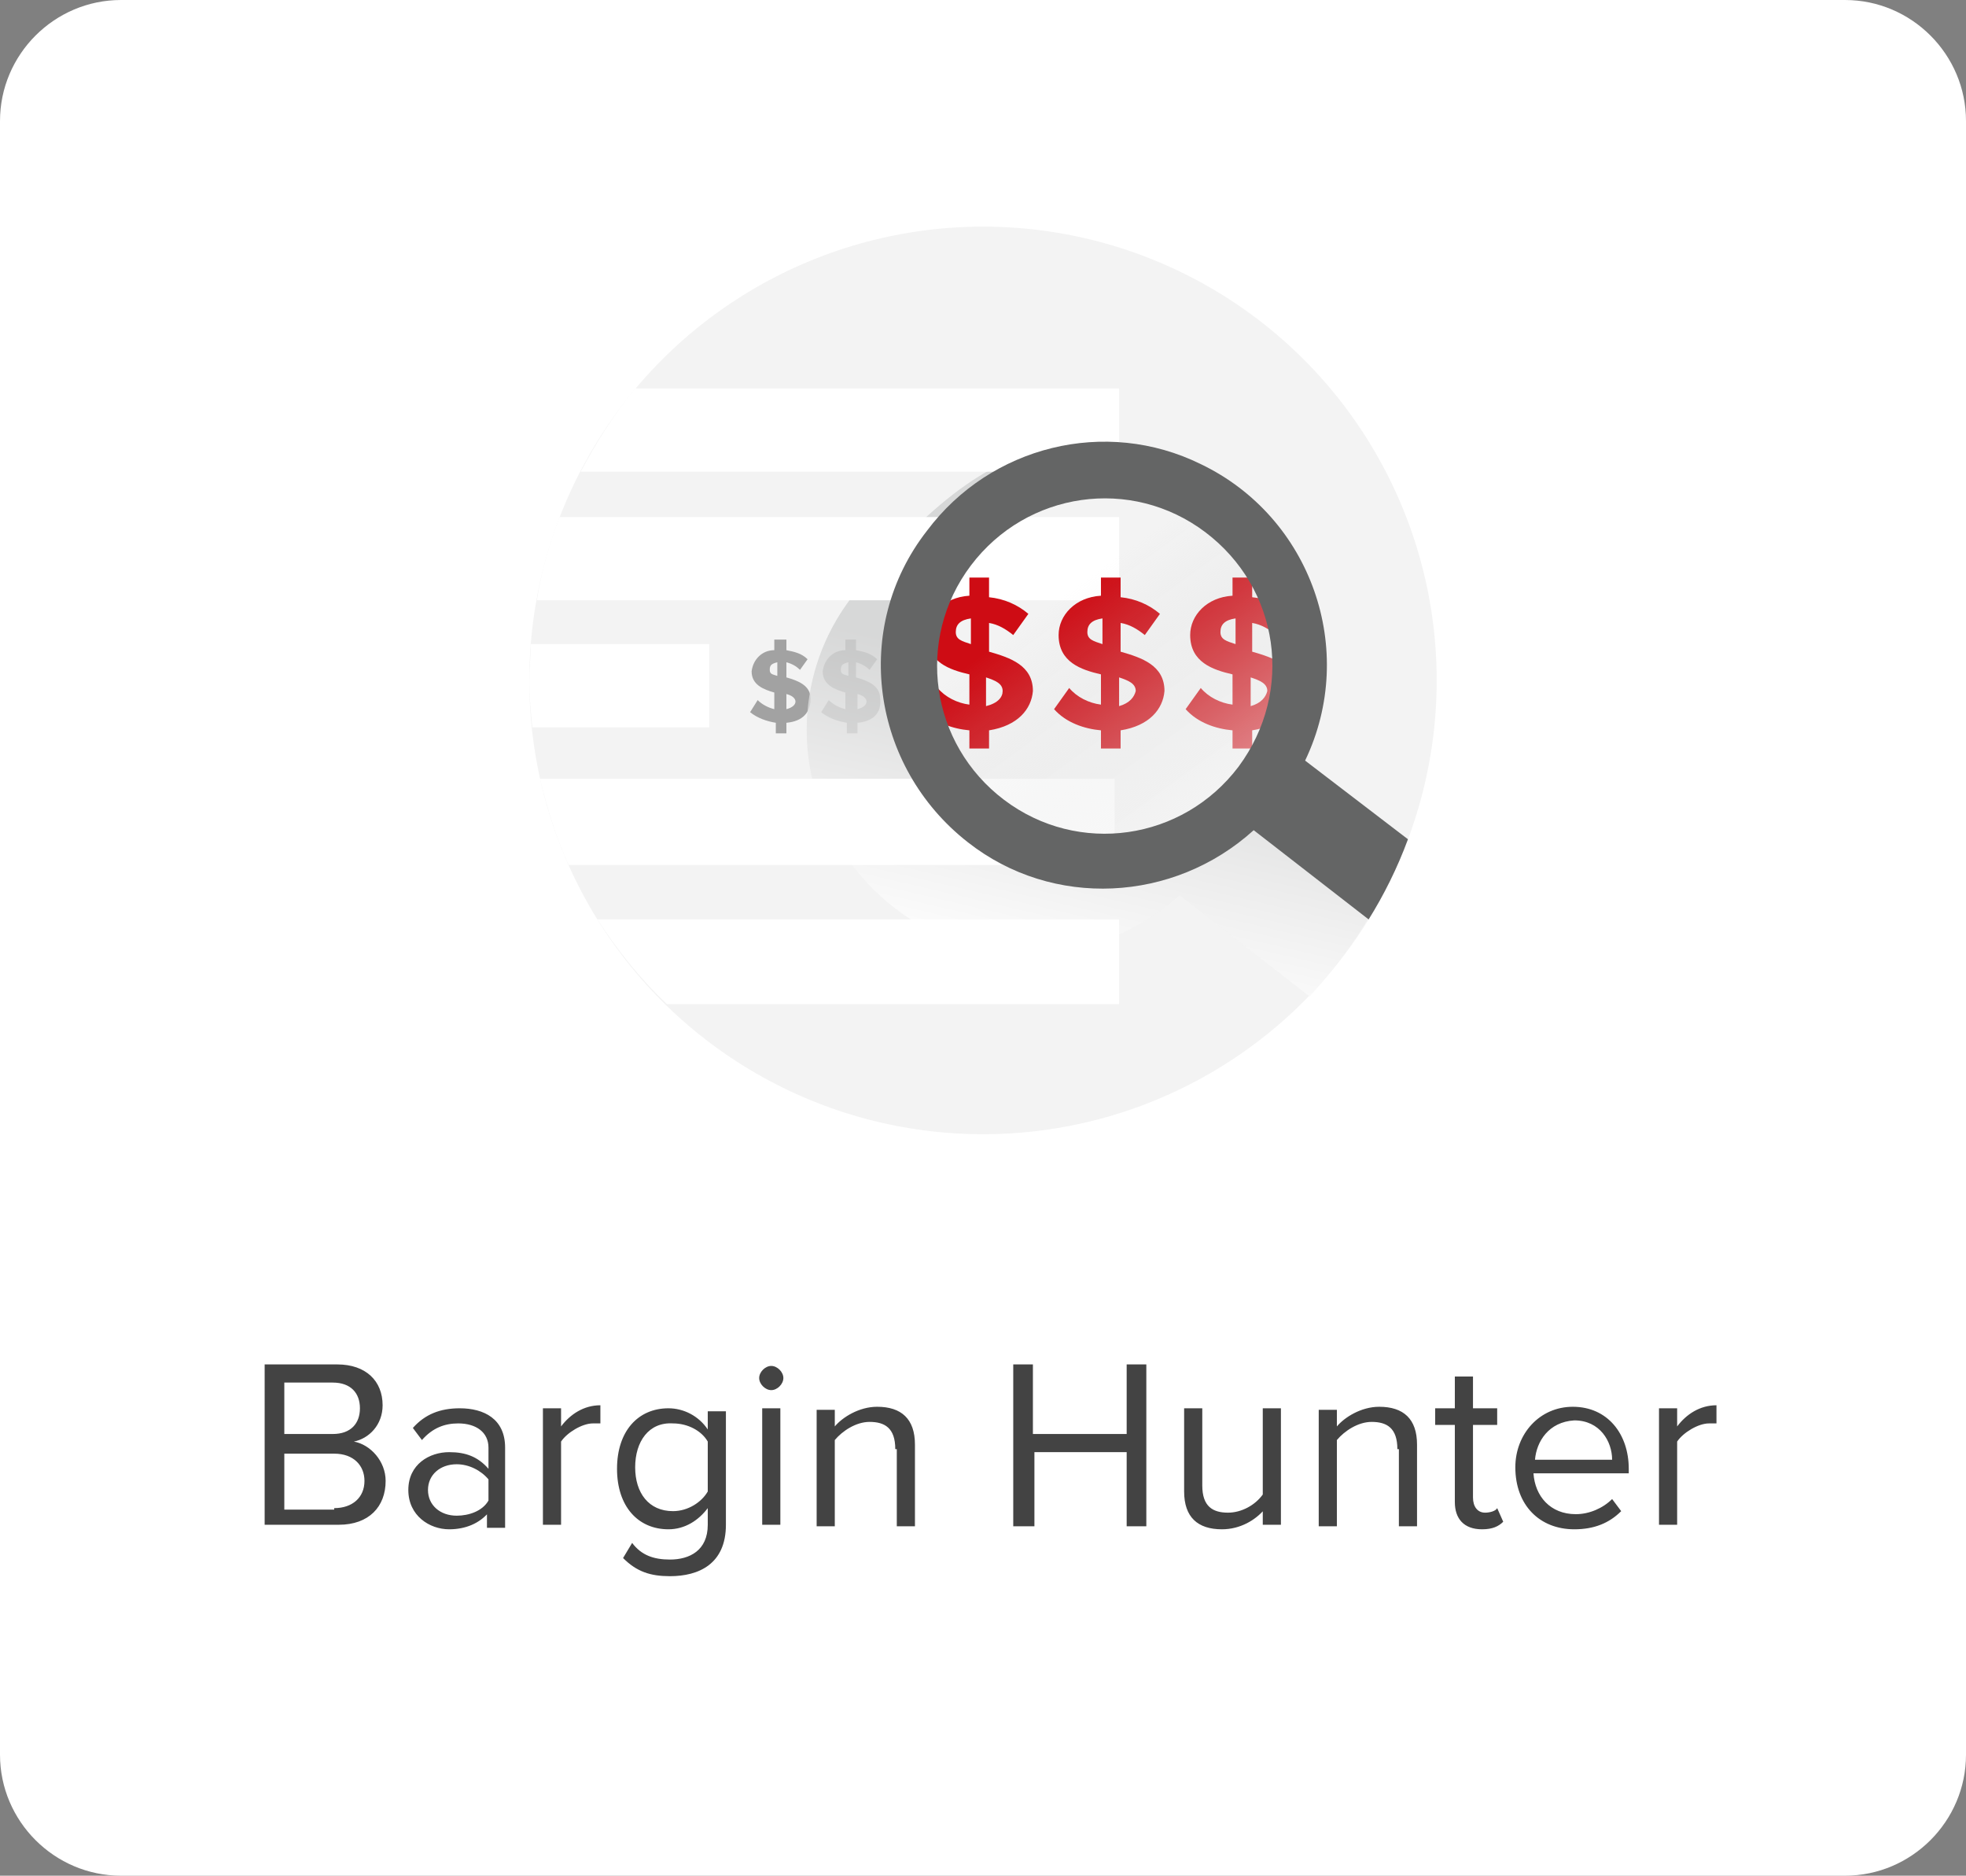
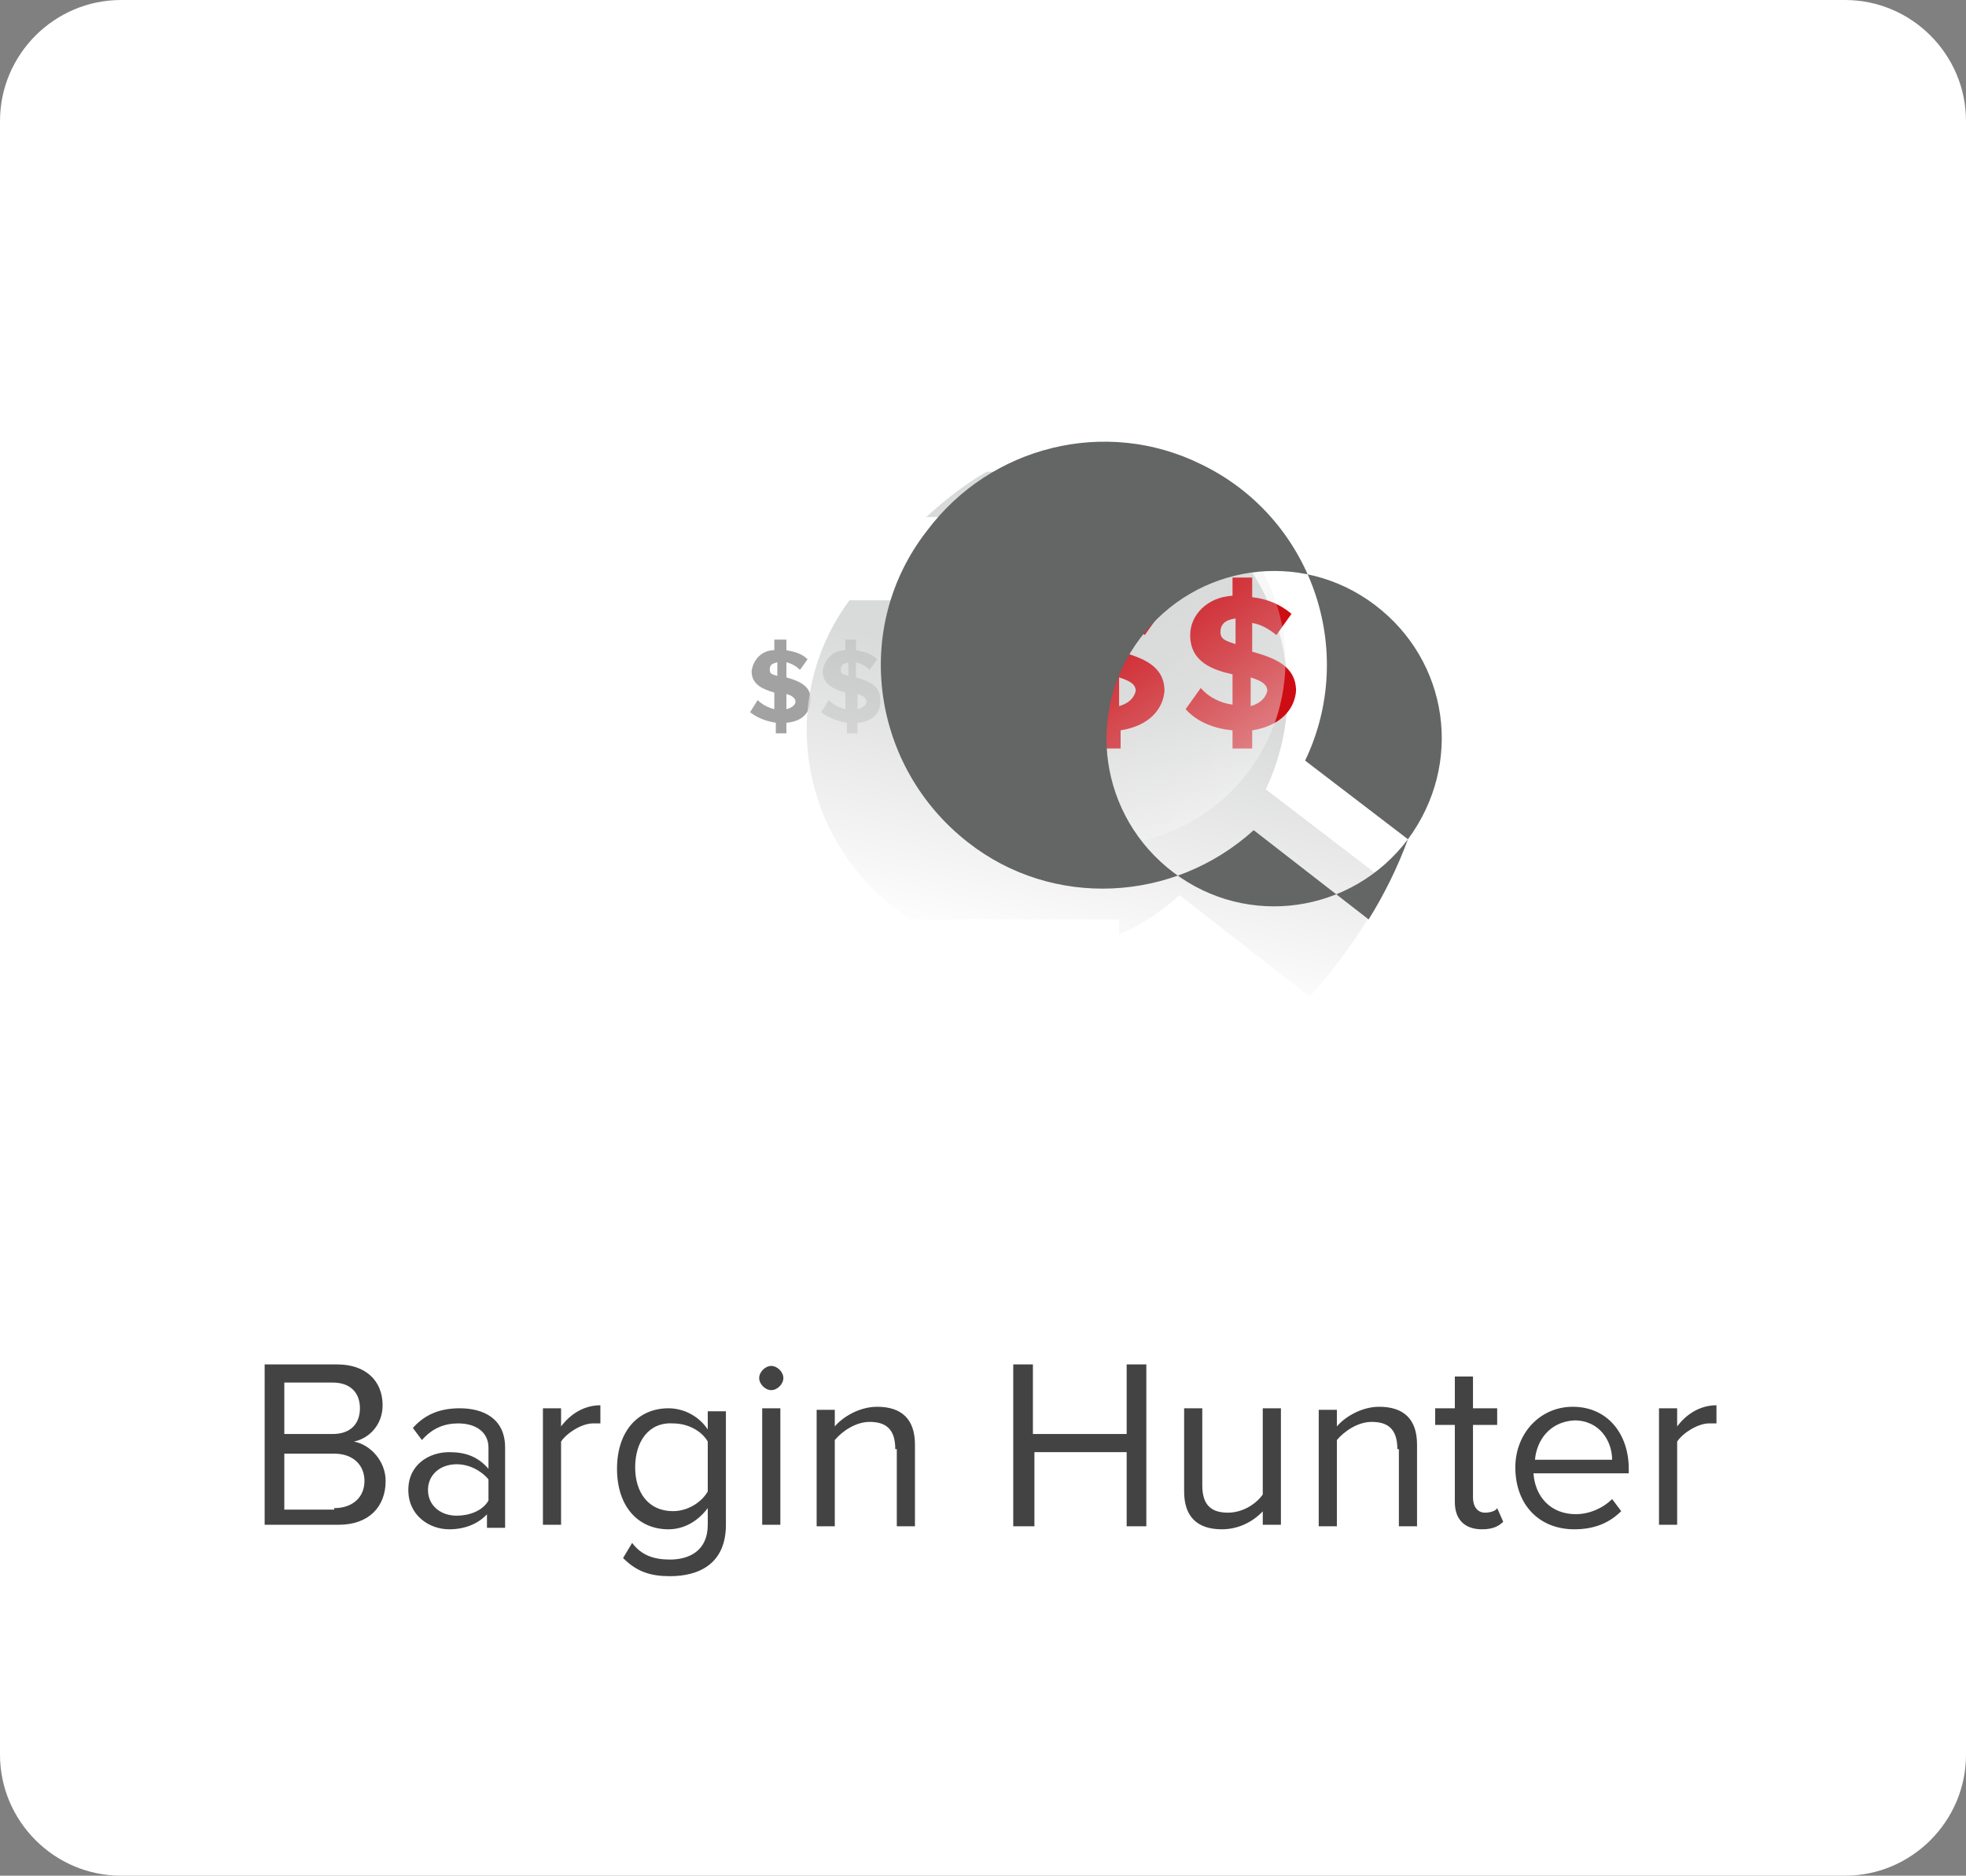
<svg xmlns="http://www.w3.org/2000/svg" id="Layer_1" viewBox="0 0 130 124">
  <rect x="0" y="0" width="130" height="124" fill="#808080" stroke="none" />
  <style>.st0{fill:#fff}.st1{fill:#f3f3f3}.st2{fill:#a2a2a2}.st3{opacity:.8;fill:url(#Shape_13_);enable-background:new}.st4{fill:#ce0c14}.st5{opacity:.7;fill:url(#Oval_4_);enable-background:new}.st6{fill:#646565}.st7{enable-background:new}.st8{fill:#434343}</style>
  <title>BargainHunter</title>
  <g id="JEA-SEO-Plans">
    <g id="JEA-SEO-Plans-Mobile-v5A-BeforeSelection" transform="translate(-23 -334)">
      <g id="Hero" transform="translate(0 80)">
        <g id="BargainHunter" transform="translate(23 254)">
          <path id="Rectangle-5" class="st0" d="M8 0h114c4.4 0 8 3.6 8 8v108c0 4.4-3.6 8-8 8H8c-4.4 0-8-3.6-8-8V8c0-4.4 3.6-8 8-8z" />
          <g id="JEA-Icon-BargainHunter-Copy-2" transform="translate(35 14.982)">
            <ellipse id="Oval" class="st0" cx="30" cy="30" rx="30" ry="30" />
-             <ellipse id="Oval_1_" class="st1" cx="30" cy="30" rx="30" ry="30" />
            <path id="Shape" class="st2" d="M17 32.8v.7h-.7v-.7c-.6-.1-1.2-.3-1.7-.7l.5-.8c.3.3.7.5 1.1.6v-1.1c-.7-.2-1.5-.5-1.5-1.4.1-.8.7-1.4 1.5-1.4v-.7h.8v.7c.5.1 1 .2 1.4.6l-.5.7c-.2-.2-.5-.4-.9-.5v1c.7.2 1.6.5 1.6 1.4 0 .9-.5 1.5-1.6 1.6zm-.6-3.1v-.9c-.4.1-.5.2-.5.5s.2.3.5.4zm1.2 1.7c0-.2-.2-.4-.6-.5v1c.4-.1.6-.3.6-.5z" />
            <path id="Shape_1_" class="st2" d="M21.7 32.8v.7H21v-.7c-.6-.1-1.2-.3-1.7-.7l.5-.8c.3.3.7.5 1.1.6v-1.1c-.7-.2-1.5-.5-1.5-1.4.1-.8.7-1.4 1.5-1.4v-.7h.7v.7c.5.1 1 .2 1.4.6l-.5.7c-.2-.2-.5-.4-.9-.5v1c.7.2 1.6.5 1.6 1.4.1.9-.4 1.5-1.5 1.6zm-.6-3.1v-.9c-.4.1-.5.2-.5.5s.2.3.5.4zm1.2 1.7c0-.2-.2-.4-.6-.5v1c.4-.1.6-.3.6-.5z" />
            <path id="Shape_2_" class="st2" d="M26.4 32.8v.7h-.7v-.7c-.6-.1-1.2-.3-1.7-.7l.5-.8c.3.3.7.5 1.1.6v-1.1c-.7-.2-1.5-.5-1.5-1.4.1-.8.7-1.4 1.5-1.4v-.7h.7v.7c.5.1 1 .2 1.4.6l-.5.7c-.2-.2-.5-.4-.9-.4v1c.7.2 1.6.5 1.6 1.4.1.8-.4 1.4-1.5 1.5zm-.6-3.1v-.9c-.4.1-.5.2-.5.5s.2.3.5.4zm1.1 1.7c0-.2-.2-.4-.6-.5v1c.5-.1.6-.3.6-.5z" />
            <linearGradient id="Shape_13_" gradientUnits="userSpaceOnUse" x1="-554.59" y1="434.34" x2="-554.715" y2="433.836" gradientTransform="matrix(38.513 0 0 -36.077 21398.354 15700.746)">
              <stop offset="0" stop-color="#d0d1d1" />
              <stop offset=".56" stop-color="#ebebeb" />
              <stop offset=".99" stop-color="#fff" />
            </linearGradient>
            <path id="Shape_3_" class="st3" d="M56.8 43.4l-8.1-6.2c3-6.3 1.2-13.9-4.4-18.1-6.5-4.9-11.6-8.4-22.9 5.3-5 6.4-3.7 15.6 2.7 20.6 5.6 4.4 13.6 4 18.9-.8l8.6 6.7c2-2.2 3.8-4.8 5.2-7.5z" />
-             <ellipse id="Oval_2_" transform="rotate(-8.11 37.742 28.704)" class="st1" cx="37.7" cy="28.7" rx="12.2" ry="12.2" />
            <path id="Shape_4_" class="st0" d="M3.4 16.2H39v-5.5H7c-1.4 1.7-2.6 3.6-3.6 5.5z" />
            <path id="Shape_5_" class="st0" d="M.5 24.7H39v-5.5H2C1.3 21 .8 22.8.5 24.7z" />
            <path id="Shape_6_" class="st0" d="M0 30c0 1.1.1 2.1.2 3.1h11.7v-5.5H.1c0 .7-.1 1.6-.1 2.4z" />
-             <path id="Shape_7_" class="st0" d="M2.6 42.2h36.1v-5.7H.7c.5 2 1.1 4 1.9 5.7z" />
            <path id="Shape_8_" class="st0" d="M9.1 51.4H39v-5.6H4.5c1.3 2 2.8 3.9 4.6 5.6z" />
            <path id="Shape_9_" class="st4" d="M30.4 33.3v1.2h-1.3v-1.2c-1.1-.1-2.3-.5-3.1-1.4l1-1.4c.5.6 1.3 1 2.1 1.1v-2c-1.3-.3-2.8-.8-2.8-2.6 0-1.3 1.1-2.5 2.8-2.6v-1.2h1.3v1.3c1 .1 1.9.5 2.6 1.1L32 27c-.5-.4-1-.7-1.6-.8v1.9c1.4.4 2.9.9 2.9 2.6-.1 1.2-1 2.3-2.9 2.6zm-1.2-5.7v-1.7c-.7.1-1 .4-1 .9s.4.6 1 .8zm2.1 3.1c0-.5-.5-.7-1.1-.9v1.9c.8-.2 1.1-.6 1.1-1z" />
            <path id="Shape_10_" class="st4" d="M39.1 33.3v1.2h-1.3v-1.2c-1.1-.1-2.3-.5-3.1-1.4l1-1.4c.5.6 1.3 1 2.1 1.1v-2c-1.3-.3-2.8-.8-2.8-2.6 0-1.3 1.1-2.5 2.8-2.6v-1.2h1.3v1.3c1 .1 1.9.5 2.6 1.1l-1 1.4c-.5-.4-1-.7-1.6-.8v1.9c1.4.4 2.9.9 2.9 2.6-.1 1.2-1 2.3-2.9 2.6zm-1.2-5.7v-1.7c-.7.1-1 .4-1 .9s.4.6 1 .8zm2.2 3.1c0-.5-.5-.7-1.1-.9v1.9c.7-.2 1-.6 1.1-1z" />
            <path id="Shape_11_" class="st4" d="M47.8 33.3v1.2h-1.3v-1.2c-1.1-.1-2.3-.5-3.1-1.4l1-1.4c.5.6 1.3 1 2.1 1.1v-2c-1.3-.3-2.8-.8-2.8-2.6 0-1.3 1.1-2.5 2.8-2.6v-1.2h1.3v1.3c1 .1 1.9.5 2.6 1.1l-1 1.4c-.5-.4-1-.7-1.6-.8v1.9c1.4.4 2.9.9 2.9 2.6-.1 1.2-1 2.3-2.9 2.6zm-1.1-5.7v-1.7c-.7.1-1 .4-1 .9s.4.6 1 .8zm2.1 3.1c0-.5-.5-.7-1.1-.9v1.9c.7-.2 1-.6 1.1-1z" />
            <linearGradient id="Oval_4_" gradientUnits="userSpaceOnUse" x1="-546.7" y1="429.999" x2="-546.166" y2="429.264" gradientTransform="matrix(24.36 0 0 -24.33 13352.46 10486.588)">
              <stop offset="0" stop-color="#d0d1d1" stop-opacity="0" />
              <stop offset=".99" stop-color="#fff" />
            </linearGradient>
            <ellipse id="Oval_3_" class="st5" cx="37.8" cy="28.7" rx="12.2" ry="12.2" />
-             <path id="Shape_12_" class="st6" d="M58.1 40.5l-6.8-5.2c3.5-7.3.4-16.1-6.9-19.6-6.3-3.1-13.9-1.2-18.1 4.4-5 6.4-3.7 15.6 2.7 20.6 5.6 4.4 13.6 4 18.9-.8l7.6 5.9c1-1.6 1.9-3.4 2.6-5.3zm-11.2-4.8c-3.7 4.9-10.6 5.9-15.5 2.2s-5.9-10.6-2.2-15.5 10.6-5.9 15.5-2.2 5.9 10.5 2.2 15.5z" />
+             <path id="Shape_12_" class="st6" d="M58.1 40.5l-6.8-5.2c3.5-7.3.4-16.1-6.9-19.6-6.3-3.1-13.9-1.2-18.1 4.4-5 6.4-3.7 15.6 2.7 20.6 5.6 4.4 13.6 4 18.9-.8l7.6 5.9c1-1.6 1.9-3.4 2.6-5.3zc-3.7 4.9-10.6 5.9-15.5 2.2s-5.9-10.6-2.2-15.5 10.6-5.9 15.5-2.2 5.9 10.5 2.2 15.5z" />
          </g>
          <g class="st7">
            <path class="st8" d="M17.5 90.2h4.8c1.9 0 3 1.1 3 2.7 0 1.3-.9 2.2-1.9 2.4 1.1.2 2.1 1.3 2.1 2.6 0 1.7-1.1 2.9-3.1 2.9h-4.9V90.2zm4.5 4.6c1.2 0 1.8-.7 1.8-1.7s-.6-1.7-1.8-1.7h-3.2v3.4H22zm.1 4.9c1.2 0 2-.7 2-1.8 0-1-.7-1.8-2-1.8h-3.3v3.7h3.3zm10.2.3c-.6.7-1.5 1.1-2.6 1.1-1.3 0-2.7-.9-2.7-2.6 0-1.7 1.4-2.5 2.7-2.5 1.1 0 1.9.3 2.6 1.1v-1.4c0-1-.8-1.6-2-1.6-.9 0-1.7.3-2.4 1.1l-.6-.8c.8-.9 1.8-1.3 3.1-1.3 1.6 0 3 .7 3 2.6v5.3h-1.2v-1zm0-2.2c-.5-.6-1.3-1-2.1-1-1.1 0-1.9.7-1.9 1.7s.8 1.7 1.9 1.7c.8 0 1.7-.3 2.1-1v-1.4zm3.6-4.7h1.2v1.2c.6-.8 1.5-1.4 2.6-1.4v1.2h-.5c-.7 0-1.7.6-2.1 1.2v5.5h-1.2v-7.7zm5.9 8.9c.6.8 1.4 1.1 2.5 1.1 1.3 0 2.5-.6 2.5-2.3v-1.1c-.6.8-1.5 1.4-2.6 1.4-2 0-3.4-1.5-3.4-4s1.4-4 3.4-4c1 0 2 .5 2.6 1.4v-1.2H48v7.5c0 2.6-1.8 3.4-3.7 3.4-1.3 0-2.2-.3-3.1-1.2l.6-1zm5-6.7c-.4-.7-1.3-1.2-2.3-1.2C42.9 94 42 95.3 42 97s.9 2.9 2.5 2.9c1 0 1.9-.6 2.3-1.3v-3.3zm3.4-4.2c0-.4.4-.8.8-.8s.8.4.8.8-.4.8-.8.8-.8-.4-.8-.8zm.2 2h1.2v7.7h-1.2v-7.7zm8.8 2.7c0-1.4-.7-1.8-1.7-1.8-.9 0-1.8.6-2.3 1.2v5.7H54v-7.7h1.2v1.1c.5-.6 1.6-1.3 2.8-1.3 1.6 0 2.5.8 2.5 2.5v5.4h-1.2v-5.1zm15.4.2h-6.2v4.9H67V90.2h1.3v4.6h6.2v-4.6h1.3v10.7h-1.3V96zm9 3.8c-.6.7-1.6 1.3-2.8 1.3-1.6 0-2.5-.8-2.5-2.5v-5.5h1.2v5.1c0 1.4.7 1.8 1.7 1.8.9 0 1.8-.5 2.3-1.2v-5.7h1.2v7.7h-1.2v-1zm8.8-4c0-1.4-.7-1.8-1.7-1.8-.9 0-1.8.6-2.3 1.2v5.7h-1.2v-7.7h1.2v1.1c.5-.6 1.6-1.3 2.8-1.3 1.6 0 2.5.8 2.5 2.5v5.4h-1.2v-5.1zm3.8 3.5v-5.1h-1.3v-1.1h1.3V91h1.2v2.1H99v1.1h-1.6V99c0 .6.3 1 .8 1 .3 0 .7-.1.8-.3l.4.9c-.3.3-.7.5-1.4.5-1.2 0-1.8-.7-1.8-1.8zM104 93c2.3 0 3.7 1.8 3.7 4.1v.3h-6.3c.1 1.5 1.1 2.7 2.8 2.7.9 0 1.8-.4 2.4-1l.6.8c-.8.8-1.8 1.2-3.1 1.2-2.3 0-3.9-1.6-3.9-4.1 0-2.2 1.6-4 3.8-4zm-2.5 3.5h5.1c0-1.2-.8-2.6-2.5-2.6-1.7.1-2.5 1.4-2.6 2.6zm8.2-3.4h1.2v1.2c.6-.8 1.5-1.4 2.6-1.4v1.2h-.5c-.7 0-1.7.6-2.1 1.2v5.5h-1.2v-7.7z" />
          </g>
        </g>
      </g>
    </g>
  </g>
</svg>